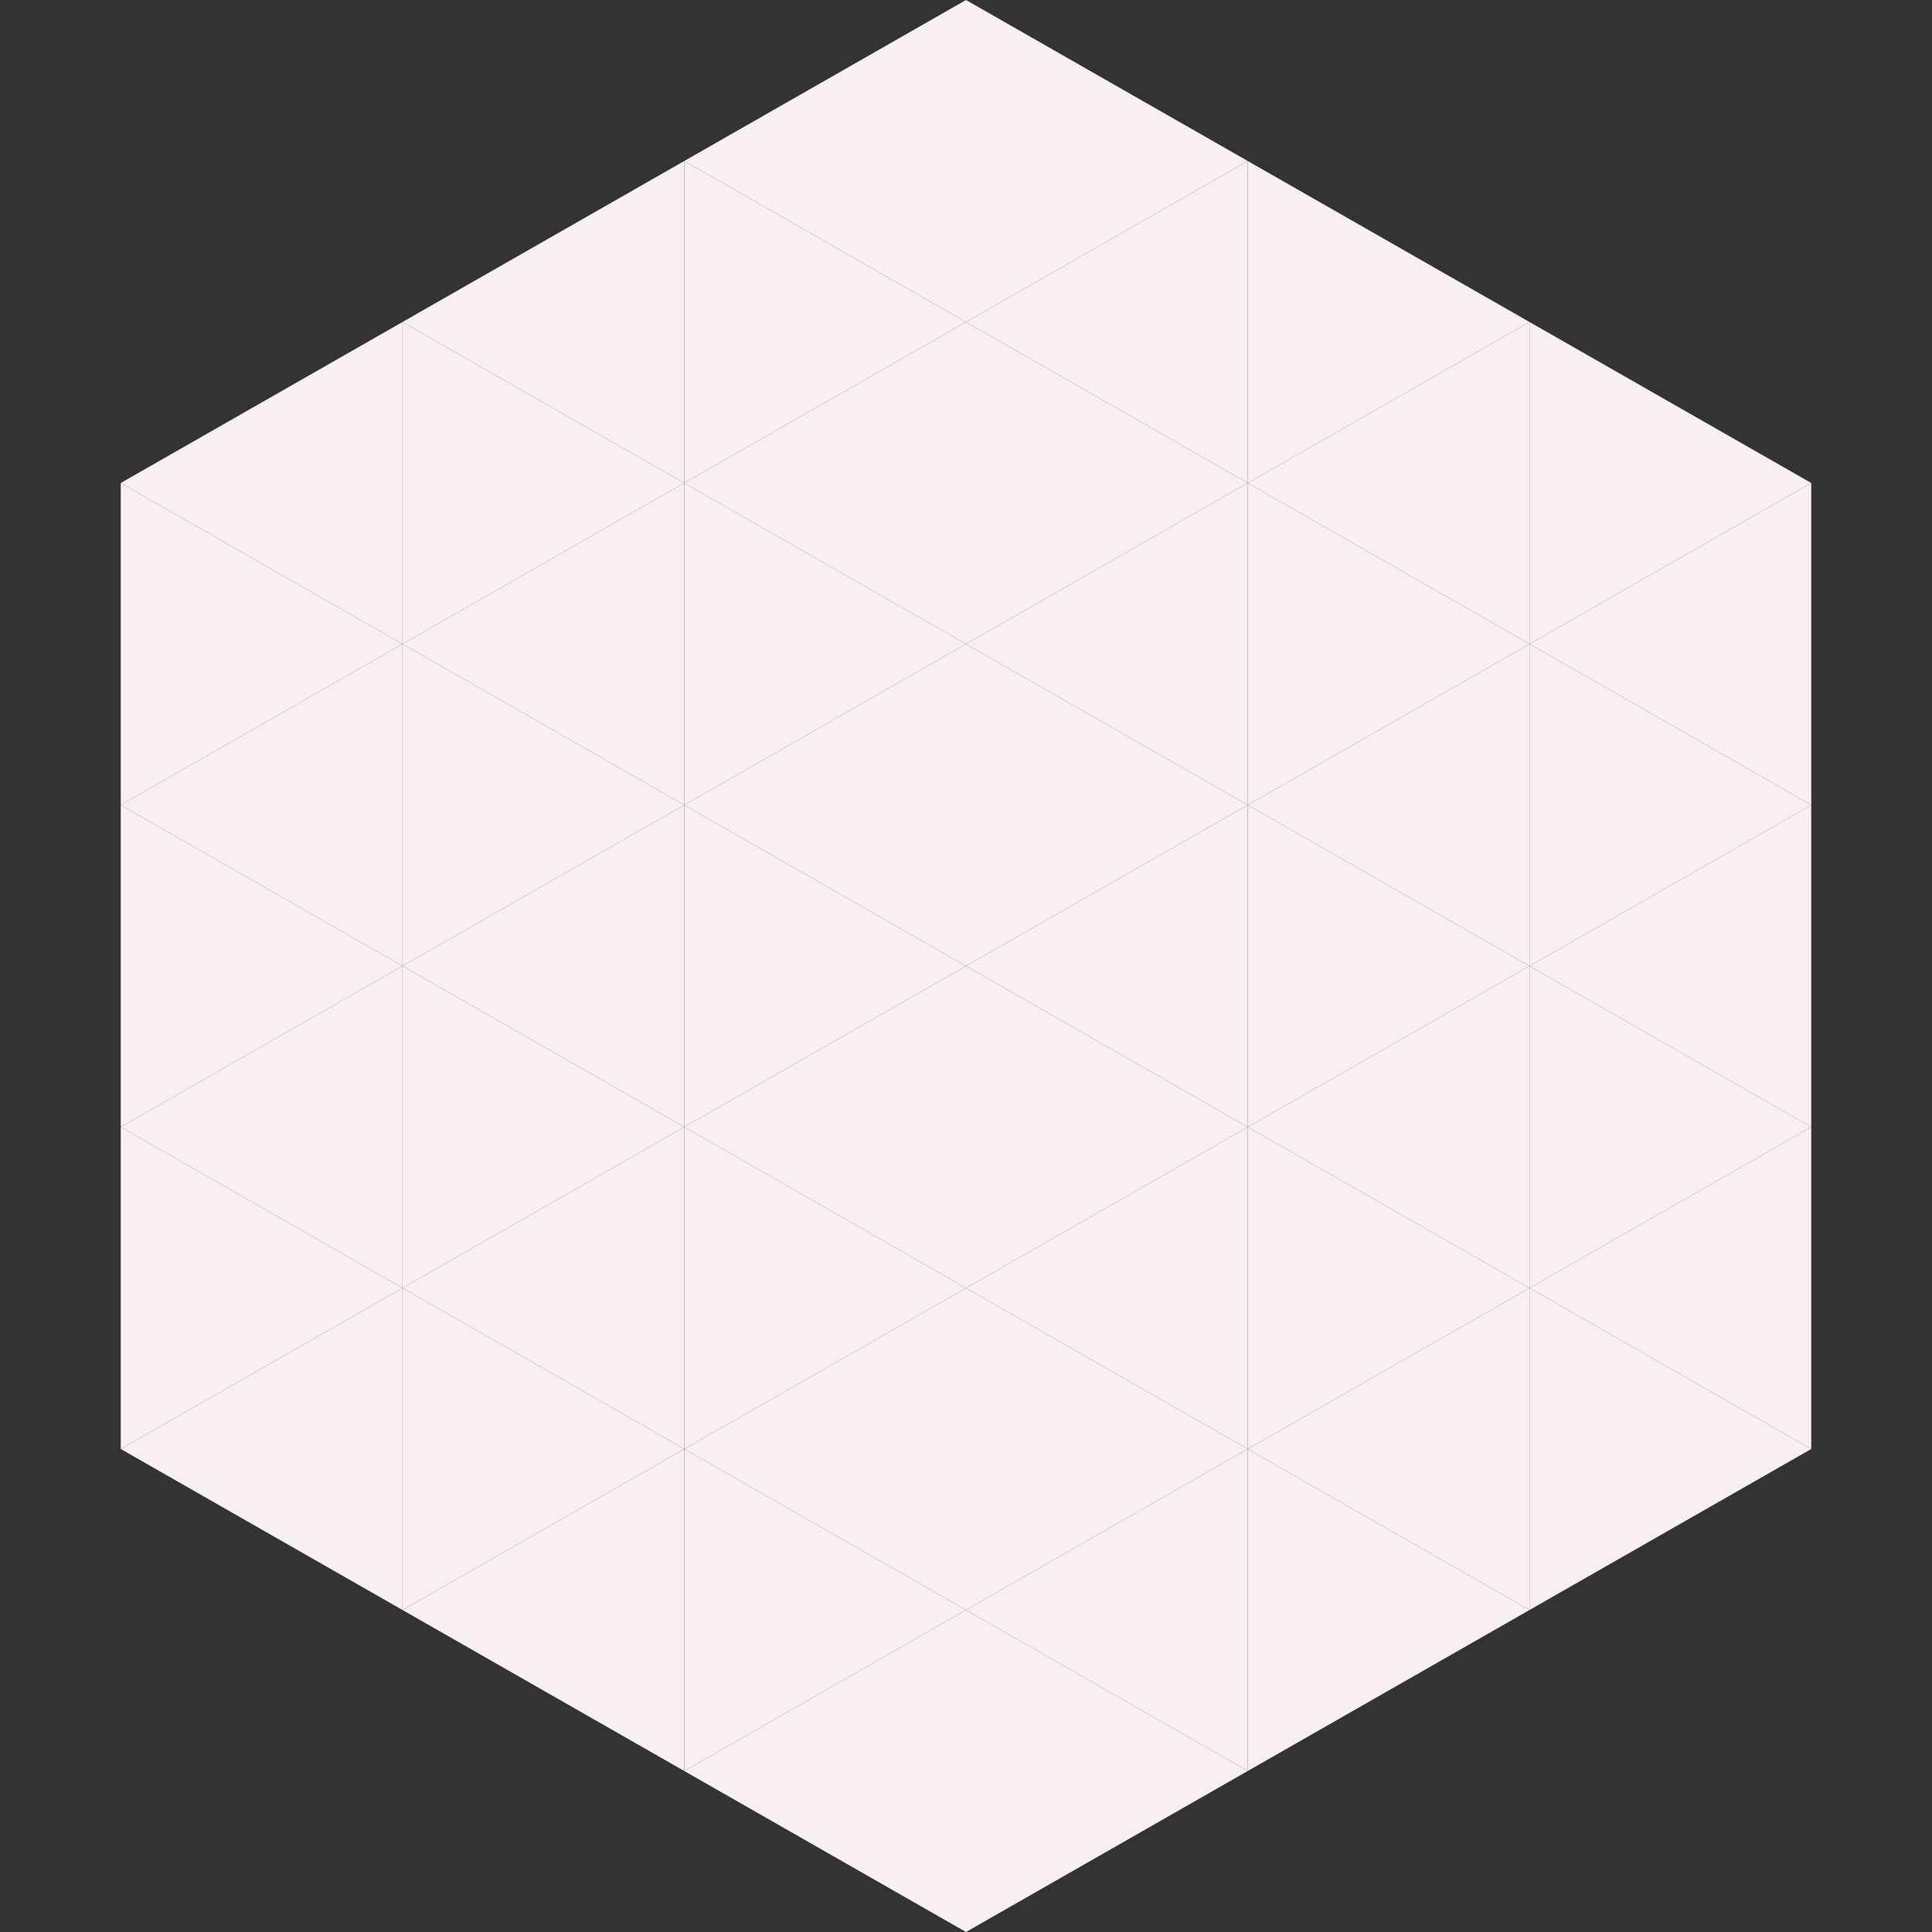
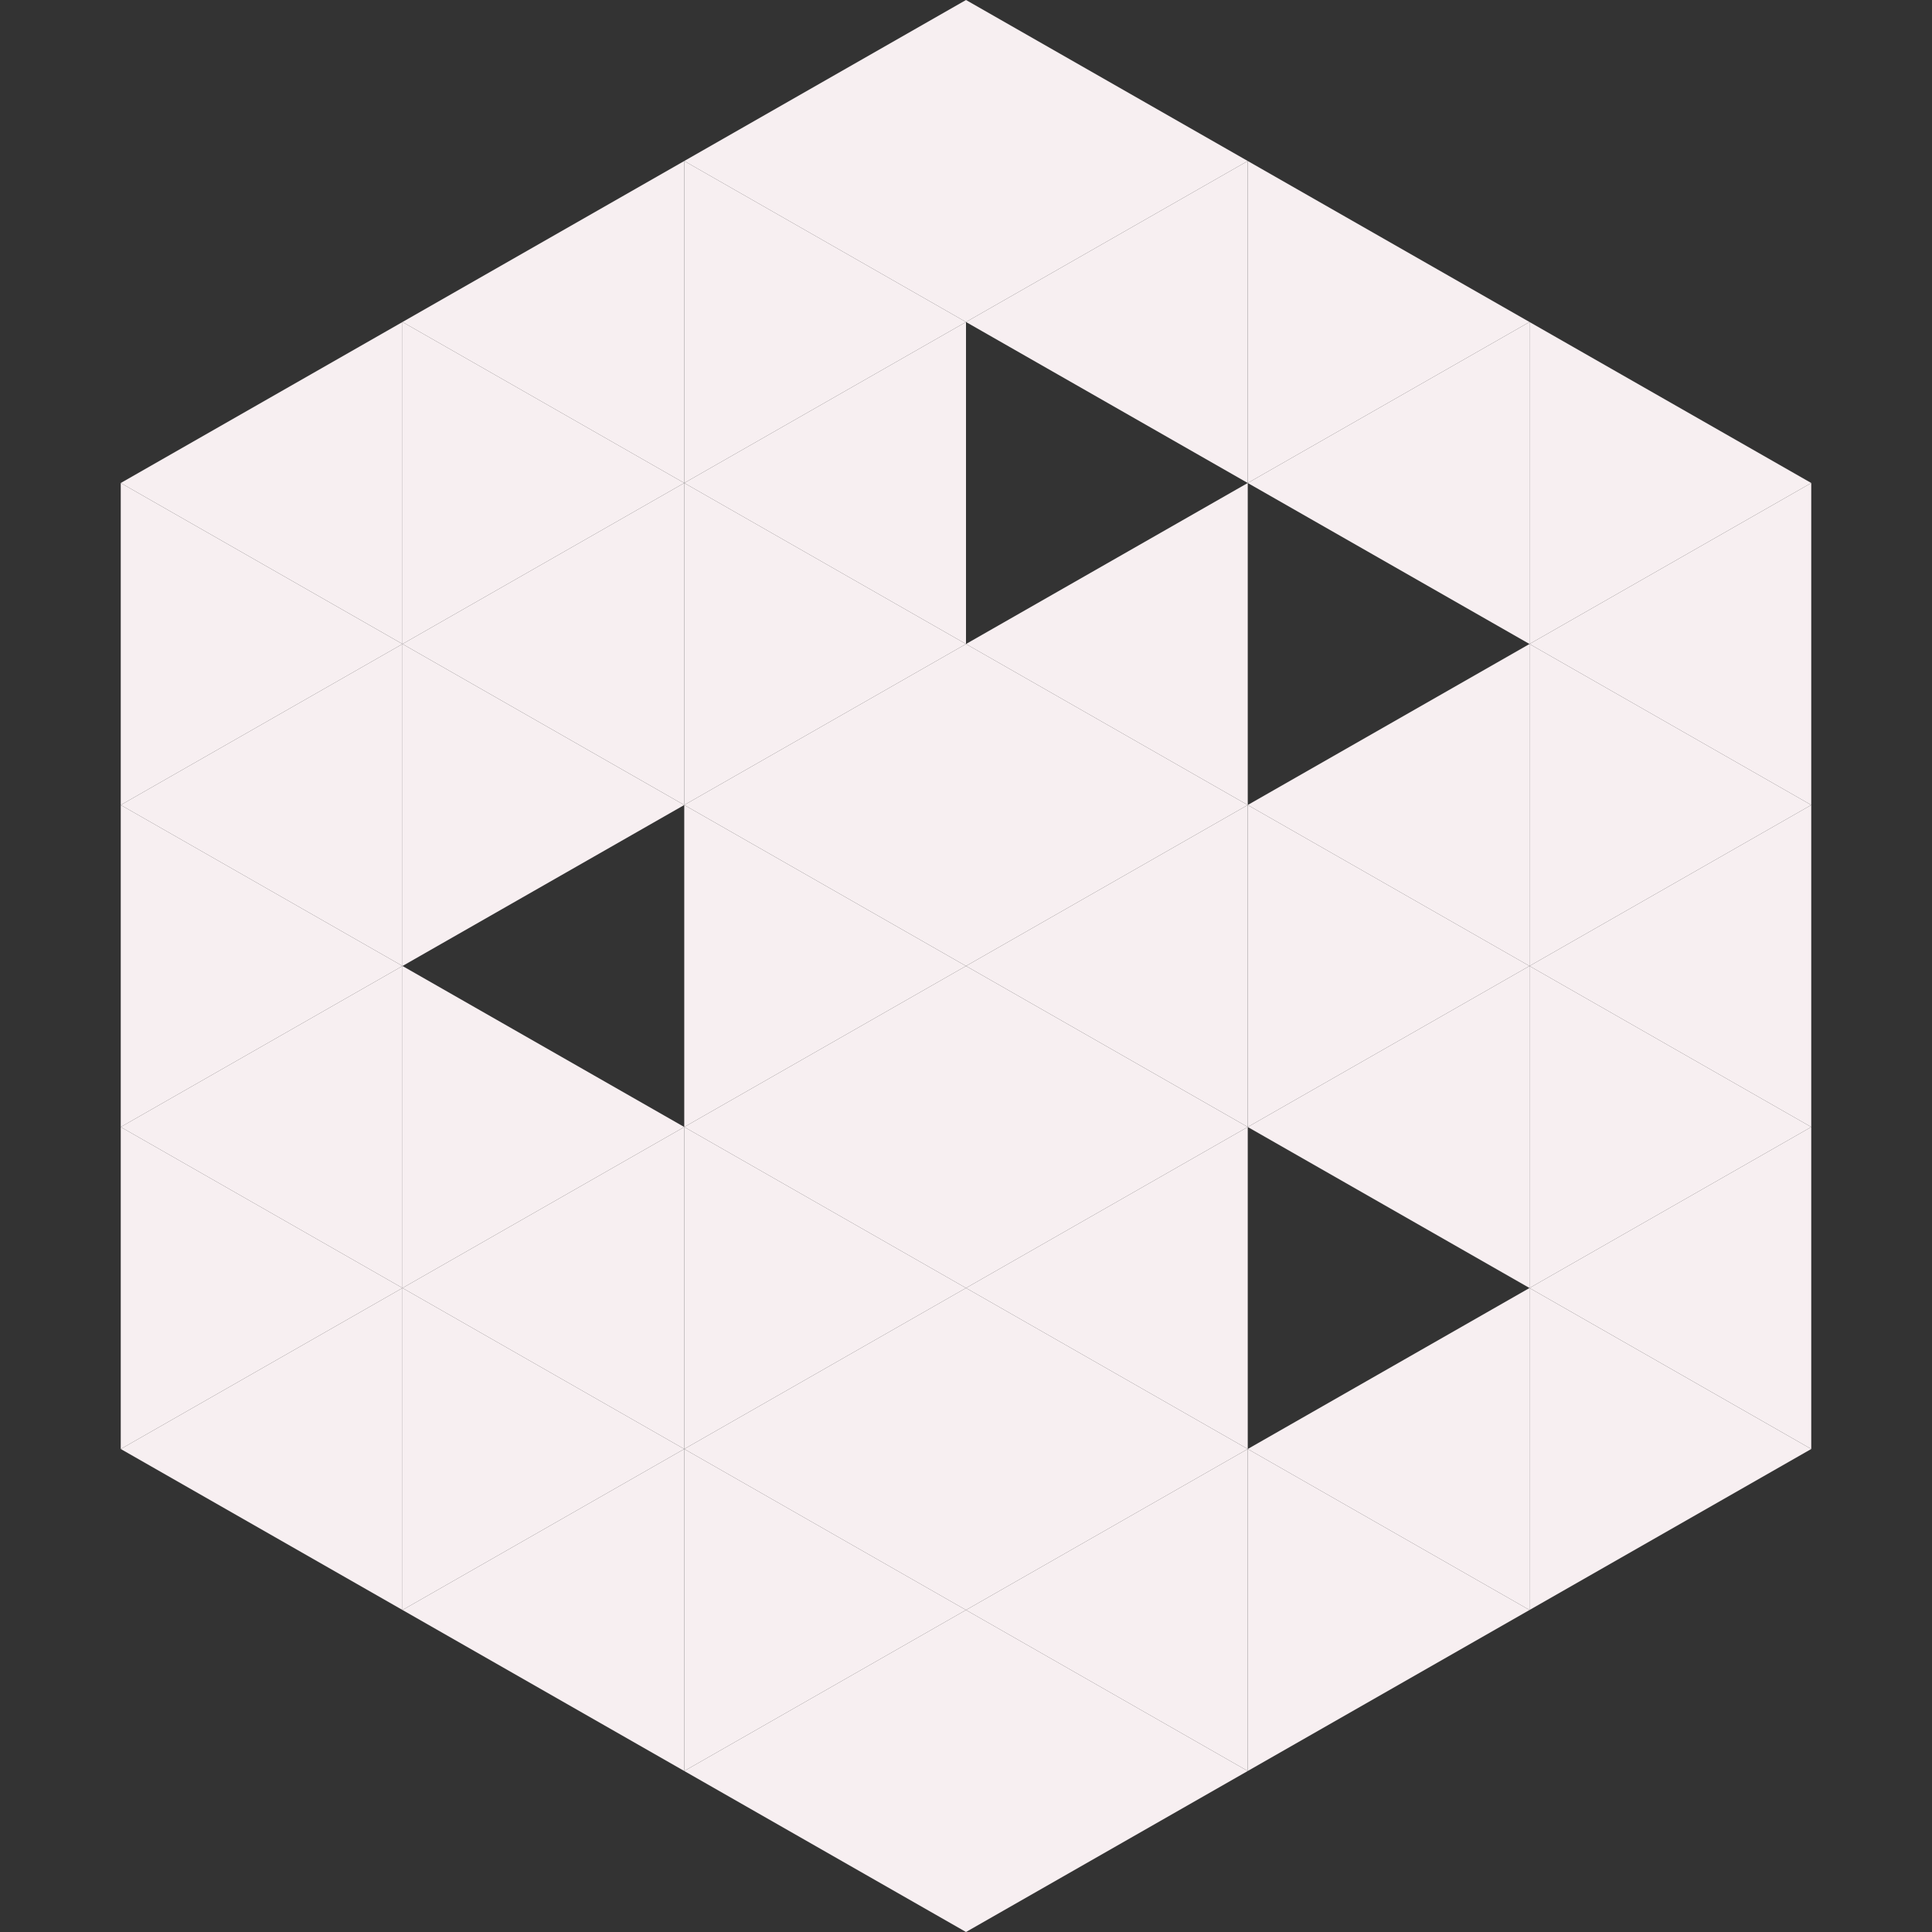
<svg xmlns="http://www.w3.org/2000/svg" width="240" height="240">
  <rect width="100%" height="100%" fill="#333333" stroke="none" />
  <polygon points="50,40 15,60 50,80" style="fill:rgb(247,239,241)" />
  <polygon points="190,40 225,60 190,80" style="fill:rgb(247,239,241)" />
  <polygon points="15,60 50,80 15,100" style="fill:rgb(247,239,241)" />
  <polygon points="225,60 190,80 225,100" style="fill:rgb(247,239,241)" />
  <polygon points="50,80 15,100 50,120" style="fill:rgb(247,239,241)" />
  <polygon points="190,80 225,100 190,120" style="fill:rgb(247,239,241)" />
  <polygon points="15,100 50,120 15,140" style="fill:rgb(247,239,241)" />
  <polygon points="225,100 190,120 225,140" style="fill:rgb(247,239,241)" />
  <polygon points="50,120 15,140 50,160" style="fill:rgb(247,239,241)" />
  <polygon points="190,120 225,140 190,160" style="fill:rgb(247,239,241)" />
  <polygon points="15,140 50,160 15,180" style="fill:rgb(247,239,241)" />
  <polygon points="225,140 190,160 225,180" style="fill:rgb(247,239,241)" />
  <polygon points="50,160 15,180 50,200" style="fill:rgb(247,239,241)" />
  <polygon points="190,160 225,180 190,200" style="fill:rgb(247,239,241)" />
-   <polygon points="15,180 50,200 15,220" style="fill:rgb(255,255,255); fill-opacity:0" />
  <polygon points="225,180 190,200 225,220" style="fill:rgb(255,255,255); fill-opacity:0" />
  <polygon points="50,0 85,20 50,40" style="fill:rgb(255,255,255); fill-opacity:0" />
  <polygon points="190,0 155,20 190,40" style="fill:rgb(255,255,255); fill-opacity:0" />
  <polygon points="85,20 50,40 85,60" style="fill:rgb(247,239,241)" />
  <polygon points="155,20 190,40 155,60" style="fill:rgb(247,239,241)" />
  <polygon points="50,40 85,60 50,80" style="fill:rgb(247,239,241)" />
  <polygon points="190,40 155,60 190,80" style="fill:rgb(247,239,241)" />
  <polygon points="85,60 50,80 85,100" style="fill:rgb(247,239,241)" />
-   <polygon points="155,60 190,80 155,100" style="fill:rgb(247,239,241)" />
  <polygon points="50,80 85,100 50,120" style="fill:rgb(247,239,241)" />
  <polygon points="190,80 155,100 190,120" style="fill:rgb(247,239,241)" />
-   <polygon points="85,100 50,120 85,140" style="fill:rgb(247,239,241)" />
  <polygon points="155,100 190,120 155,140" style="fill:rgb(247,239,241)" />
  <polygon points="50,120 85,140 50,160" style="fill:rgb(247,239,241)" />
  <polygon points="190,120 155,140 190,160" style="fill:rgb(247,239,241)" />
  <polygon points="85,140 50,160 85,180" style="fill:rgb(247,239,241)" />
-   <polygon points="155,140 190,160 155,180" style="fill:rgb(247,239,241)" />
  <polygon points="50,160 85,180 50,200" style="fill:rgb(247,239,241)" />
  <polygon points="190,160 155,180 190,200" style="fill:rgb(247,239,241)" />
  <polygon points="85,180 50,200 85,220" style="fill:rgb(247,239,241)" />
  <polygon points="155,180 190,200 155,220" style="fill:rgb(247,239,241)" />
  <polygon points="120,0 85,20 120,40" style="fill:rgb(247,239,241)" />
  <polygon points="120,0 155,20 120,40" style="fill:rgb(247,239,241)" />
  <polygon points="85,20 120,40 85,60" style="fill:rgb(247,239,241)" />
  <polygon points="155,20 120,40 155,60" style="fill:rgb(247,239,241)" />
  <polygon points="120,40 85,60 120,80" style="fill:rgb(247,239,241)" />
-   <polygon points="120,40 155,60 120,80" style="fill:rgb(247,239,241)" />
  <polygon points="85,60 120,80 85,100" style="fill:rgb(247,239,241)" />
  <polygon points="155,60 120,80 155,100" style="fill:rgb(247,239,241)" />
  <polygon points="120,80 85,100 120,120" style="fill:rgb(247,239,241)" />
  <polygon points="120,80 155,100 120,120" style="fill:rgb(247,239,241)" />
  <polygon points="85,100 120,120 85,140" style="fill:rgb(247,239,241)" />
  <polygon points="155,100 120,120 155,140" style="fill:rgb(247,239,241)" />
  <polygon points="120,120 85,140 120,160" style="fill:rgb(247,239,241)" />
  <polygon points="120,120 155,140 120,160" style="fill:rgb(247,239,241)" />
  <polygon points="85,140 120,160 85,180" style="fill:rgb(247,239,241)" />
  <polygon points="155,140 120,160 155,180" style="fill:rgb(247,239,241)" />
  <polygon points="120,160 85,180 120,200" style="fill:rgb(247,239,241)" />
  <polygon points="120,160 155,180 120,200" style="fill:rgb(247,239,241)" />
  <polygon points="85,180 120,200 85,220" style="fill:rgb(247,239,241)" />
  <polygon points="155,180 120,200 155,220" style="fill:rgb(247,239,241)" />
  <polygon points="120,200 85,220 120,240" style="fill:rgb(247,239,241)" />
  <polygon points="120,200 155,220 120,240" style="fill:rgb(247,239,241)" />
  <polygon points="85,220 120,240 85,260" style="fill:rgb(255,255,255); fill-opacity:0" />
  <polygon points="155,220 120,240 155,260" style="fill:rgb(255,255,255); fill-opacity:0" />
</svg>